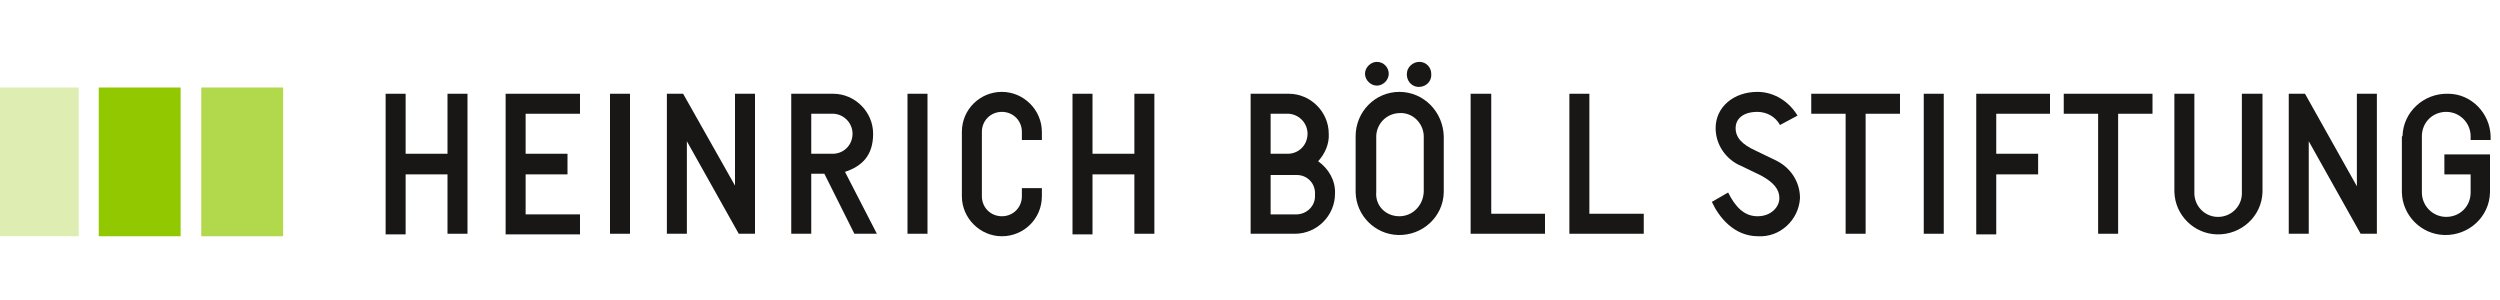
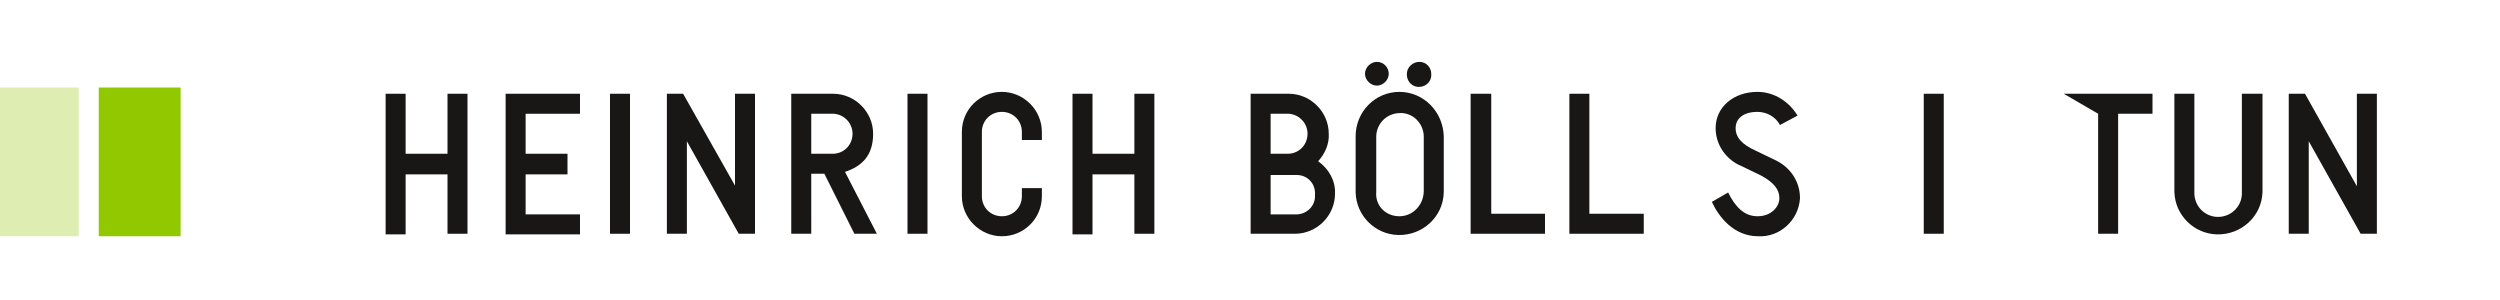
<svg xmlns="http://www.w3.org/2000/svg" width="400px" viewBox="0 0 399 48" version="1.1" xml:space="preserve" style="fill-rule:evenodd;clip-rule:evenodd;stroke-linejoin:round;stroke-miterlimit:2;">
  <g transform="matrix(1,0,0,1,0,9.9)">
    <path d="M71.1,14.8L71.1,5.1L74.3,5.1L74.3,27.5L71.1,27.5L71.1,18L64.4,18L64.4,27.6L61.2,27.6L61.2,5.1L64.4,5.1L64.4,14.7L71.1,14.7L71.1,14.8Z" style="fill:rgb(24,23,22);fill-rule:nonzero;" />
  </g>
  <g transform="matrix(1,0,0,1,0,9.9)">
    <path d="M92.3,5.1L92.3,8.3L83.6,8.3L83.6,14.7L90.3,14.7L90.3,18L83.6,18L83.6,24.4L92.3,24.4L92.3,27.6L80.4,27.6L80.4,5.1L92.3,5.1Z" style="fill:rgb(24,23,22);fill-rule:nonzero;" />
  </g>
  <g transform="matrix(1,0,0,1,0,9.9)">
    <rect x="97.1" y="5.1" width="3.2" height="22.4" style="fill:rgb(24,23,22);" />
  </g>
  <g transform="matrix(1,0,0,1,0,9.9)">
    <path d="M120.3,5.1L120.3,27.5L117.7,27.5L109.4,12.7L109.4,27.5L106.2,27.5L106.2,5.1L108.8,5.1L117.1,19.8L117.1,5.1L120.3,5.1Z" style="fill:rgb(24,23,22);fill-rule:nonzero;" />
  </g>
  <g transform="matrix(1,0,0,1,0,9.9)">
    <path d="M132.8,5.1C136.3,5.1 139.2,8 139.2,11.5C139.2,15 137.4,16.7 134.7,17.6L139.8,27.5L136.2,27.5L131.4,17.9L129.3,17.9L129.3,27.5L126.1,27.5L126.1,5.1L132.8,5.1ZM129.3,8.3L129.3,14.7L132.9,14.7C134.7,14.6 136,13.1 135.9,11.3C135.8,9.7 134.5,8.4 132.9,8.3L129.3,8.3Z" style="fill:rgb(24,23,22);fill-rule:nonzero;" />
  </g>
  <g transform="matrix(1,0,0,1,0,9.9)">
    <rect x="144.7" y="5.1" width="3.2" height="22.4" style="fill:rgb(24,23,22);" />
  </g>
  <g transform="matrix(1,0,0,1,0,9.9)">
    <path d="M153.4,11.2C153.4,7.6 156.3,4.8 159.8,4.8C163.3,4.8 166.2,7.7 166.2,11.2L166.2,12.5L163,12.5L163,11.2C163,9.4 161.6,8 159.8,8C158,8 156.6,9.4 156.6,11.2L156.6,21.5C156.6,23.3 158,24.7 159.8,24.7C161.6,24.7 163,23.3 163,21.5L163,20.2L166.2,20.2L166.2,21.5C166.2,25.1 163.3,27.9 159.8,27.9C156.3,27.9 153.4,25 153.4,21.5L153.4,11.2Z" style="fill:rgb(24,23,22);fill-rule:nonzero;" />
  </g>
  <g transform="matrix(1,0,0,1,0,9.9)">
    <path d="M181,14.8L181,5.1L184.2,5.1L184.2,27.5L181,27.5L181,18L174.3,18L174.3,27.6L171.1,27.6L171.1,5.1L174.3,5.1L174.3,14.7L181,14.7L181,14.8Z" style="fill:rgb(24,23,22);fill-rule:nonzero;" />
  </g>
  <g transform="matrix(1,0,0,1,0,9.9)">
    <path d="M205.7,5.1C209.2,5.1 212.1,8 212.1,11.5C212.2,13.1 211.5,14.7 210.4,15.9C212.1,17.1 213.2,19 213.1,21.1C213.1,24.6 210.2,27.5 206.7,27.5L199.6,27.5L199.6,5.1L205.7,5.1ZM202.8,8.3L202.8,14.7L205.7,14.7C207.5,14.6 208.8,13.1 208.7,11.3C208.6,9.7 207.3,8.4 205.7,8.3L202.8,8.3ZM202.8,18L202.8,24.4L206.7,24.4C208.4,24.5 209.9,23.2 209.9,21.5L209.9,21.2C210,19.5 208.7,18.1 207,18.1L202.8,18.1L202.8,18Z" style="fill:rgb(24,23,22);fill-rule:nonzero;" />
  </g>
  <g transform="matrix(1,0,0,1,0,9.9)">
    <path d="M223.4,4.8C227.3,4.8 230.4,8 230.5,11.9L230.5,20.9C230.4,24.8 227.1,27.8 223.2,27.7C219.5,27.6 216.5,24.6 216.4,20.9L216.4,11.9C216.4,8 219.5,4.8 223.4,4.8ZM219.8,0C220.9,0 221.7,0.9 221.7,1.9C221.7,2.9 220.8,3.8 219.8,3.8C218.8,3.8 217.9,2.9 217.9,1.9C217.9,0.9 218.8,0 219.8,0ZM223.4,24.7C225.5,24.7 227.2,23 227.3,20.8L227.3,11.8C227.2,9.7 225.4,8 223.3,8.2C221.3,8.3 219.8,9.9 219.7,11.8L219.7,20.8C219.5,23 221.2,24.7 223.4,24.7ZM226.6,0C227.7,0 228.5,0.9 228.5,1.9C228.6,3 227.8,3.9 226.7,4C225.6,4.1 224.7,3.3 224.6,2.2L224.6,1.9C224.6,0.9 225.5,0 226.6,0Z" style="fill:rgb(24,23,22);fill-rule:nonzero;" />
  </g>
  <g transform="matrix(1,0,0,1,0,9.9)">
    <path d="M238.1,5.1L238.1,24.3L246.7,24.3L246.7,27.5L234.8,27.5L234.8,5.1L238.1,5.1Z" style="fill:rgb(24,23,22);fill-rule:nonzero;" />
  </g>
  <g transform="matrix(1,0,0,1,0,9.9)">
    <path d="M253.8,5.1L253.8,24.3L262.5,24.3L262.5,27.5L250.6,27.5L250.6,5.1L253.8,5.1Z" style="fill:rgb(24,23,22);fill-rule:nonzero;" />
  </g>
  <g transform="matrix(1,0,0,1,0,9.9)">
    <path d="M280.7,4.8C283.4,4.8 285.8,6.4 287.1,8.6L284.3,10.1C283.6,8.8 282.2,8 280.7,8C278.4,8 277.2,9.1 277.2,10.6C277.2,12.1 278.2,13.2 280.4,14.2L283.5,15.7C285.9,16.8 287.5,19.1 287.5,21.8C287.3,25.3 284.3,28.1 280.8,27.9C276.9,27.9 274.5,24.8 273.4,22.4L276,20.9C277.1,23.1 278.5,24.7 280.7,24.7C282.9,24.7 284.2,23.2 284.2,21.8C284.2,20.4 283.3,19.3 281.3,18.2L278.2,16.7C275.7,15.7 274,13.3 274,10.6C274,7.2 276.9,4.8 280.7,4.8Z" style="fill:rgb(24,23,22);fill-rule:nonzero;" />
  </g>
  <g transform="matrix(1,0,0,1,0,9.9)">
-     <path d="M303.5,5.1L303.5,8.3L298,8.3L298,27.5L294.8,27.5L294.8,8.3L289.3,8.3L289.3,5.1L303.5,5.1Z" style="fill:rgb(24,23,22);fill-rule:nonzero;" />
-   </g>
+     </g>
  <g transform="matrix(1,0,0,1,0,9.9)">
    <rect x="307.3" y="5.1" width="3.2" height="22.4" style="fill:rgb(24,23,22);" />
  </g>
  <g transform="matrix(1,0,0,1,0,9.9)">
-     <path d="M327.5,5.1L327.5,8.3L318.9,8.3L318.9,14.7L325.6,14.7L325.6,18L318.9,18L318.9,27.6L315.7,27.6L315.7,5.1L327.5,5.1Z" style="fill:rgb(24,23,22);fill-rule:nonzero;" />
-   </g>
+     </g>
  <g transform="matrix(1,0,0,1,0,9.9)">
-     <path d="M343.9,5.1L343.9,8.3L338.4,8.3L338.4,27.5L335.2,27.5L335.2,8.3L329.7,8.3L329.7,5.1L343.9,5.1Z" style="fill:rgb(24,23,22);fill-rule:nonzero;" />
+     <path d="M343.9,5.1L343.9,8.3L338.4,8.3L338.4,27.5L335.2,27.5L335.2,8.3L329.7,5.1L343.9,5.1Z" style="fill:rgb(24,23,22);fill-rule:nonzero;" />
  </g>
  <g transform="matrix(1,0,0,1,0,9.9)">
    <path d="M361.5,5.1L361.5,20.8C361.4,24.7 358.1,27.7 354.2,27.6C350.5,27.5 347.5,24.5 347.4,20.8L347.4,5.1L350.6,5.1L350.6,20.8C350.5,22.9 352.1,24.7 354.2,24.8C356.3,24.9 358.1,23.3 358.2,21.2L358.2,5.1L361.5,5.1Z" style="fill:rgb(24,23,22);fill-rule:nonzero;" />
  </g>
  <g transform="matrix(1,0,0,1,0,9.9)">
    <path d="M379.8,5.1L379.8,27.5L377.2,27.5L368.9,12.7L368.9,27.5L365.7,27.5L365.7,5.1L368.3,5.1L376.6,19.9L376.6,5.1L379.8,5.1Z" style="fill:rgb(24,23,22);fill-rule:nonzero;" />
  </g>
  <g transform="matrix(1,0,0,1,0,9.9)">
-     <path d="M383.9,11.9C384,8 387.3,5 391.2,5.1C394.9,5.1 397.9,8.2 398,11.9L398,12.5L394.8,12.5L394.8,11.9C394.8,9.8 393.1,8 390.9,8C388.7,8 387,9.7 387,11.9L387,20.9C387,23 388.7,24.8 390.9,24.8C393.1,24.8 394.8,23.1 394.8,20.9L394.8,18L390.6,18L390.6,14.8L397.9,14.8L397.9,20.9C397.8,24.8 394.5,27.8 390.6,27.7C386.9,27.6 383.9,24.6 383.8,20.9L383.8,11.9L383.9,11.9Z" style="fill:rgb(24,23,22);fill-rule:nonzero;" />
-   </g>
+     </g>
  <g transform="matrix(1,0,0,1,0,9.9)">
-     <rect x="31.7" y="4.1" width="13.1" height="23.8" style="fill:rgb(178,216,76);" />
-   </g>
+     </g>
  <g transform="matrix(1,0,0,1,0,9.9)">
    <rect x="15.3" y="4.1" width="13.1" height="23.8" style="fill:rgb(145,200,0);" />
  </g>
  <g transform="matrix(1,0,0,1,0,9.9)">
    <rect x="-1" y="4.1" width="13.1" height="23.8" style="fill:rgb(222,238,178);" />
  </g>
</svg>